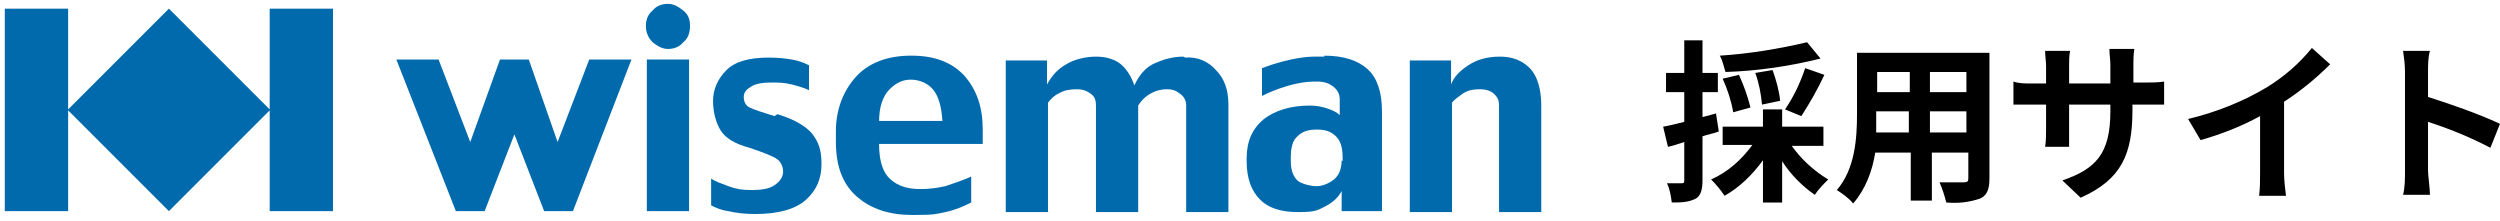
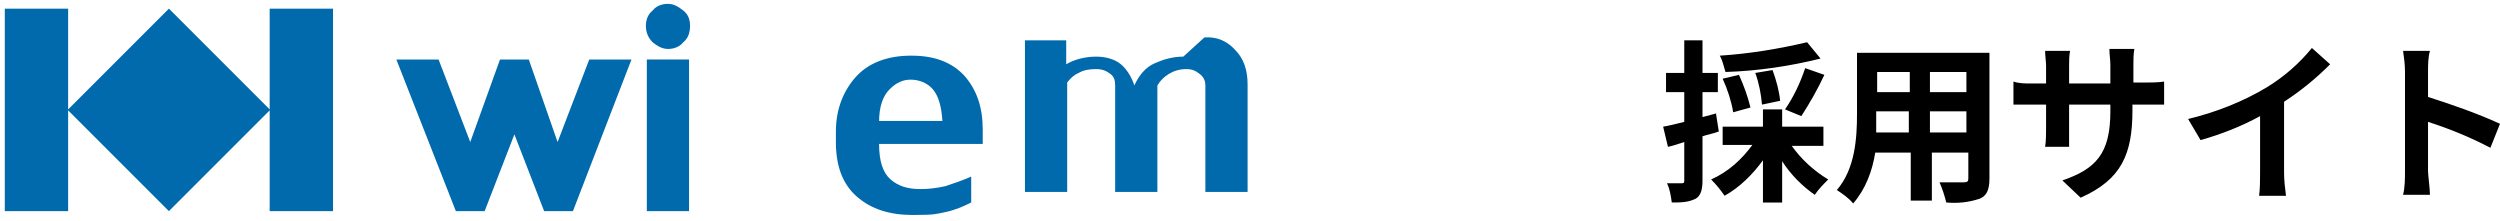
<svg xmlns="http://www.w3.org/2000/svg" id="_レイヤー_1" data-name="レイヤー_1" version="1.1" viewBox="0 0 260.5 23">
  <defs>
    <style>
      .st0 {
        fill: #006aad;
      }
    </style>
  </defs>
  <g id="logo_header">
    <path id="_パス_125625" data-name="パス_125625" d="M188.3,4.4c-3,.7-6,1.2-9.1,1.4.3.5.4,1.1.6,1.7,3.3-.1,6.7-.6,9.9-1.4l-1.4-1.7ZM187.7,12.1c.9-1.4,1.7-2.8,2.4-4.3l-2-.7c-.5,1.5-1.2,3-2.1,4.3l1.7.7ZM185.5,10.6c-.1-1.1-.4-2.2-.8-3.3l-1.8.3c.4,1.1.6,2.2.7,3.3l1.9-.4ZM182.4,11.2c-.3-1.2-.7-2.3-1.2-3.4l-1.7.4c.5,1.1.9,2.3,1.1,3.5l1.8-.5ZM178.9,11.8l-1.5.4v-2.6h1.6v-2h-1.6v-3.4h-1.9v3.4h-1.9v2h1.9v3.1c-.8.2-1.6.4-2.2.5l.5,2.1c.5-.1,1.1-.3,1.7-.5v4c0,.2,0,.3-.3.3-.5,0-1,0-1.5,0,.3.6.4,1.3.5,2,.9,0,1.7,0,2.5-.4.5-.3.7-.9.7-1.9v-4.6c.6-.2,1.2-.3,1.7-.5l-.3-1.9ZM190,15.1v-1.9h-4.3v-1.8h-2v1.8h-4.2v1.9h3.1c-1.1,1.5-2.5,2.8-4.3,3.6.5.5,1,1.1,1.4,1.7,1.6-.9,2.9-2.2,4-3.7v4.4h2v-4.3c.9,1.4,2.1,2.6,3.4,3.5.4-.6.9-1.1,1.4-1.6-1.5-.9-2.8-2.1-3.8-3.5h3.3ZM201.1,13.8v-2.2h3.8v2.2h-3.8ZM195.5,13.8c0-.7,0-1.3,0-1.9v-.3h3.4v2.2h-3.4ZM199,7.5v2.1h-3.4v-2.1h3.4ZM204.9,9.6h-3.8v-2.1h3.8v2.1ZM207.1,5.5h-13.6v6.4c0,2.5-.2,5.7-2.1,7.9.6.4,1.2.8,1.7,1.4,1.3-1.5,2-3.4,2.3-5.3h3.7v5h2.2v-5h3.8v2.7c0,.3-.1.4-.5.4s-1.5,0-2.5,0c.3.7.5,1.3.7,2.1,1.2.1,2.3,0,3.5-.4.7-.3,1-.9,1-2.1V5.5ZM222.3,8.7v-1.9c0-.6,0-1.1.1-1.7h-2.6c0,.6.1,1.1.1,1.7v1.9h-4.3v-1.8c0-.5,0-1.1.1-1.6h-2.6c0,.5.1,1.1.1,1.6v1.8h-1.5c-.7,0-1.3,0-1.9-.2v2.4c.4,0,1,0,1.9,0h1.5v2.5c0,.6,0,1.3-.1,1.9h2.5c0-.4,0-1.1,0-1.9v-2.5h4.3v.7c0,4.4-1.5,6-5,7.2l1.9,1.8c4.3-1.9,5.4-4.6,5.4-9.1v-.6h1.3c1,0,1.6,0,2,0v-2.4c-.7.1-1.3.1-2,.1h-1.3ZM238,10.6c1.7-1.1,3.3-2.4,4.8-3.9l-1.9-1.7c-1.3,1.6-2.9,3-4.7,4.1-2.5,1.5-5.3,2.6-8.2,3.3l1.3,2.2c2.1-.6,4.2-1.4,6.2-2.5v5.9c0,.8,0,1.6-.1,2.4h2.8c-.1-.8-.2-1.6-.2-2.4v-7.4ZM260.5,12.9c-2.4-1.1-5-2-7.5-2.8v-2.6c0-.7,0-1.5.2-2.2h-2.8c.1.7.2,1.4.2,2.2v10.3c0,.8,0,1.7-.2,2.5h2.8c0-.7-.2-2-.2-2.5v-5.1c2.2.7,4.4,1.6,6.5,2.7l1-2.5Z" />
  </g>
  <g>
    <polygon class="st0" points="62.3 6.2 61.4 6.2 58.1 14.8 55.1 6.2 54.1 6.2 53 6.2 52.1 6.2 49 14.8 45.7 6.2 44.8 6.2 41.3 6.2 47.5 22 47.8 22 50.2 22 50.5 22 53.6 14 56.7 22 56.9 22 59.4 22 59.7 22 65.8 6.2 65.8 6.2 62.3 6.2" />
    <path class="st0" d="M69.6.4c-.6,0-1.2.2-1.6.7-.5.4-.7,1-.7,1.6s.2,1.2.7,1.7c.5.4,1,.7,1.6.7s1.2-.2,1.6-.7c.5-.4.7-1,.7-1.7s-.2-1.2-.7-1.6c-.5-.4-1-.7-1.6-.7Z" />
    <rect class="st0" x="67.4" y="6.2" width="4.4" height="15.8" />
-     <path class="st0" d="M80.7,12.1c-1.3-.4-2.2-.7-2.6-.9-.4-.2-.6-.6-.6-1.1s.3-.8.8-1.1c.5-.3,1.2-.4,2-.4s1.4,0,2.2.2c.8.2,1.4.4,1.8.6v-2.6c-.6-.3-1.2-.5-1.8-.6-.6-.1-1.4-.2-2.4-.2-2,0-3.5.4-4.4,1.3-.9.9-1.4,2-1.4,3.2s.3,2.3.8,3.1c.5.8,1.5,1.4,3,1.8,1.5.5,2.5.9,2.9,1.2.4.3.6.8.6,1.3s-.3,1-.9,1.4c-.6.4-1.4.5-2.4.5s-1.6-.1-2.4-.4c-.8-.3-1.4-.5-1.8-.8v2.8c.4.2,1,.5,1.8.6.8.2,1.8.3,2.8.3,2.4,0,4.2-.5,5.3-1.5,1.1-1,1.6-2.2,1.6-3.7s-.3-2.3-1-3.2c-.7-.8-1.9-1.5-3.6-2Z" />
    <path class="st0" d="M94.9,5.8c-2.5,0-4.5.8-5.8,2.3-1.3,1.5-2,3.4-2,5.6v1.1c0,2.5.7,4.4,2.2,5.7,1.5,1.3,3.4,1.9,5.8,1.9s2.4-.1,3.4-.3c1-.2,1.9-.6,2.7-1v-2.7c-.9.4-1.8.7-2.7,1-.9.2-1.7.3-2.6.3-1.3,0-2.3-.3-3.1-1-.8-.7-1.2-1.9-1.2-3.7h10.8v-1.5c0-2.3-.6-4.1-1.9-5.6-1.3-1.4-3.1-2.1-5.5-2.1ZM91.6,12.7c0-1.6.4-2.7,1.1-3.4.7-.7,1.4-1,2.2-1s1.7.3,2.3,1c.6.7.9,1.8,1,3.3h-6.7Z" />
-     <path class="st0" d="M123.3,5.9c-1.1,0-2.1.3-3,.7-.9.4-1.6,1.2-2.1,2.3-.3-.9-.8-1.7-1.4-2.2-.6-.5-1.5-.8-2.6-.8s-2.3.3-3.1.8c-.9.5-1.5,1.2-2,2.1v-2.5h-4.3v15.8h4.4v-11.4c.3-.4.7-.8,1.2-1,.5-.3,1.1-.4,1.8-.4s1.1.2,1.5.5c.4.3.5.7.5,1.2v11.1h4.4v-11.1c.3-.5.7-.9,1.2-1.2.5-.3,1.1-.5,1.8-.5s1,.2,1.4.5c.4.3.6.7.6,1.2v11.1h4.4v-11.2c0-1.5-.4-2.7-1.3-3.6-.8-.9-1.9-1.4-3.2-1.3Z" />
-     <path class="st0" d="M159.4,7.1c-.8-.8-1.8-1.2-3.1-1.2s-2.4.3-3.3.9c-.9.6-1.5,1.2-1.8,2v-2.5h-4.3v15.8h4.4v-11.4c.3-.4.8-.7,1.2-1,.5-.3,1-.4,1.7-.4s1.2.2,1.5.5c.4.4.5.7.5,1.2v11.1h4.4v-11.1c0-1.7-.4-3-1.1-3.8Z" />
-     <path class="st0" d="M138,5.9c-.4,0-.8,0-1.1,0-.5,0-2.5.1-5.4,1.2v2.9s3-1.6,5.8-1.5c.7,0,1.2.2,1.6.5.5.4.7.8.7,1.4v1.6c-.3-.3-.7-.5-1.3-.7-.6-.2-1.2-.3-1.8-.3-2,0-3.6.5-4.8,1.4-1.2,1-1.8,2.3-1.8,4.1v.3c0,1.8.5,3.1,1.4,4,.9.9,2.2,1.3,4,1.3s2-.2,2.8-.6c.8-.4,1.4-1,1.7-1.6v2.1h4.2v-10.4c0-2-.5-3.5-1.5-4.4-1-.9-2.5-1.4-4.5-1.4ZM139.8,16.7c0,.9-.3,1.6-.8,2-.5.4-1.2.7-1.8.7s-1.4-.2-1.9-.5c-.5-.4-.8-1.1-.8-2.1v-.4c0-1,.2-1.8.7-2.2.5-.5,1.1-.7,2-.7s1.5.2,2,.7c.5.5.7,1.2.7,2.2v.4Z" />
+     <path class="st0" d="M123.3,5.9c-1.1,0-2.1.3-3,.7-.9.4-1.6,1.2-2.1,2.3-.3-.9-.8-1.7-1.4-2.2-.6-.5-1.5-.8-2.6-.8s-2.3.3-3.1.8v-2.5h-4.3v15.8h4.4v-11.4c.3-.4.7-.8,1.2-1,.5-.3,1.1-.4,1.8-.4s1.1.2,1.5.5c.4.3.5.7.5,1.2v11.1h4.4v-11.1c.3-.5.7-.9,1.2-1.2.5-.3,1.1-.5,1.8-.5s1,.2,1.4.5c.4.3.6.7.6,1.2v11.1h4.4v-11.2c0-1.5-.4-2.7-1.3-3.6-.8-.9-1.9-1.4-3.2-1.3Z" />
    <polygon class="st0" points="28.1 11.4 17.6 .9 7.1 11.4 7.1 .9 .5 .9 .5 22 7.1 22 7.1 11.5 17.6 22 28.1 11.5 28.1 22 34.7 22 34.7 .9 28.1 .9 28.1 11.4" />
  </g>
</svg>